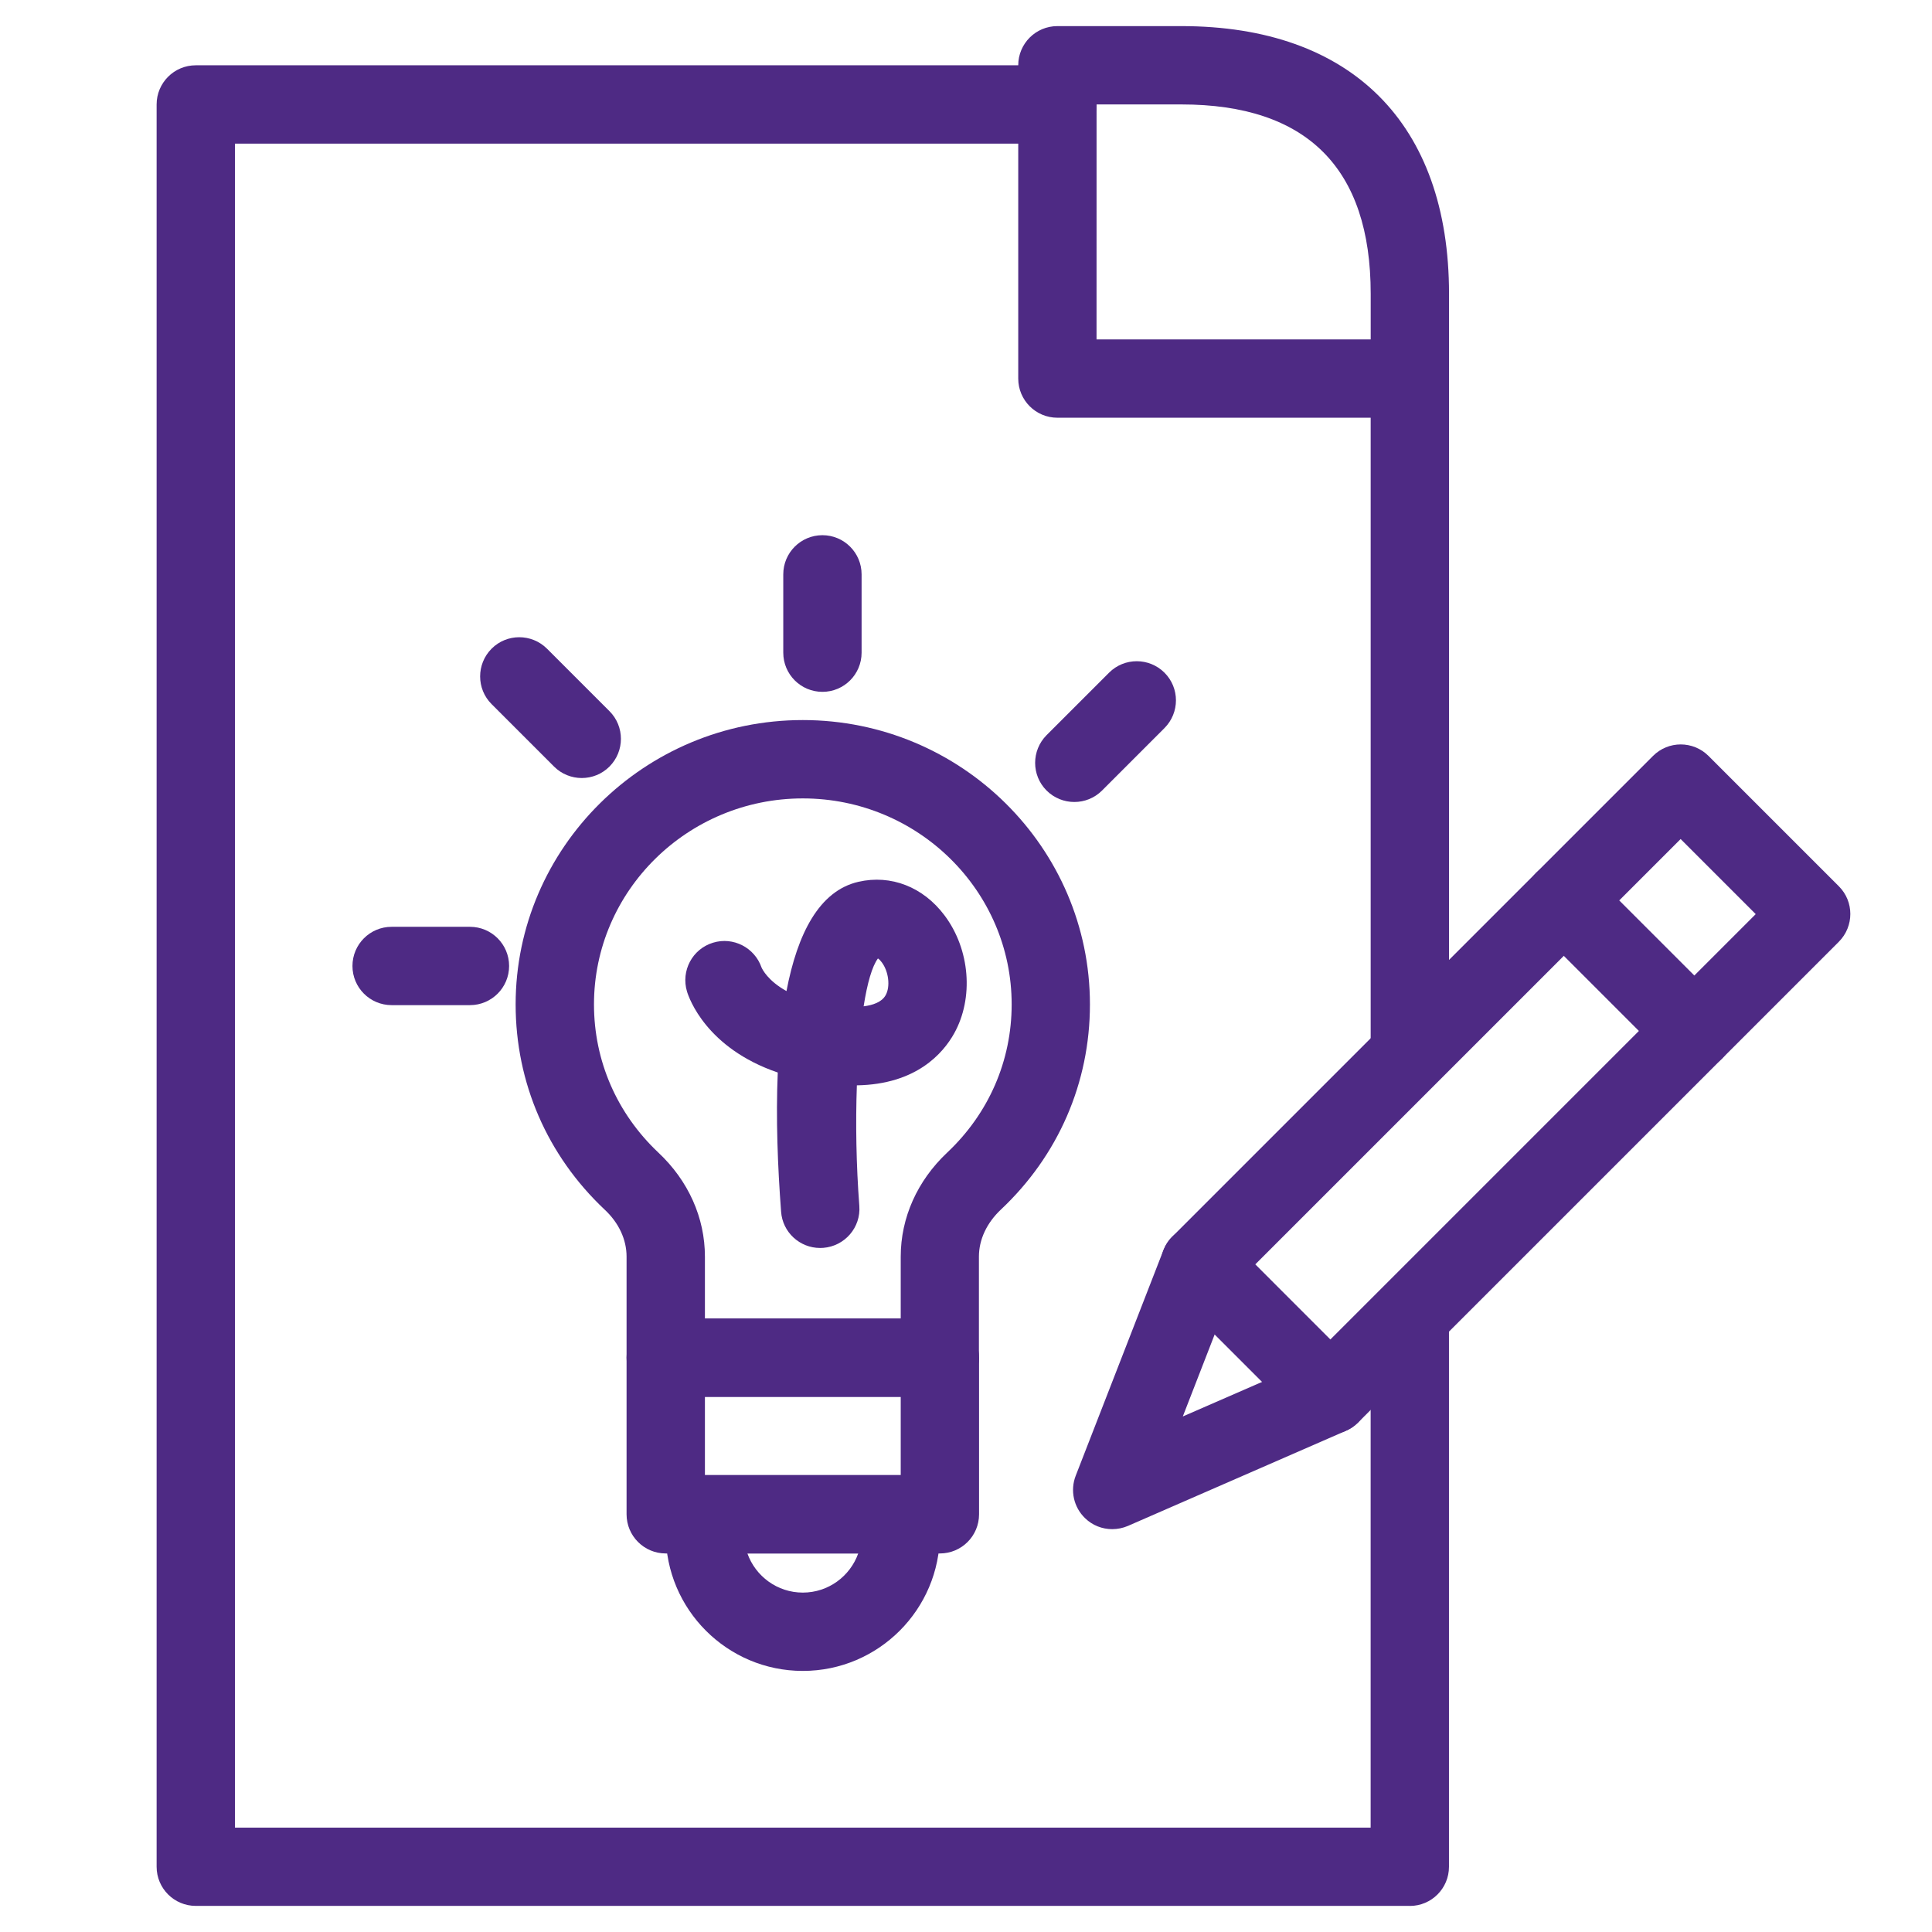
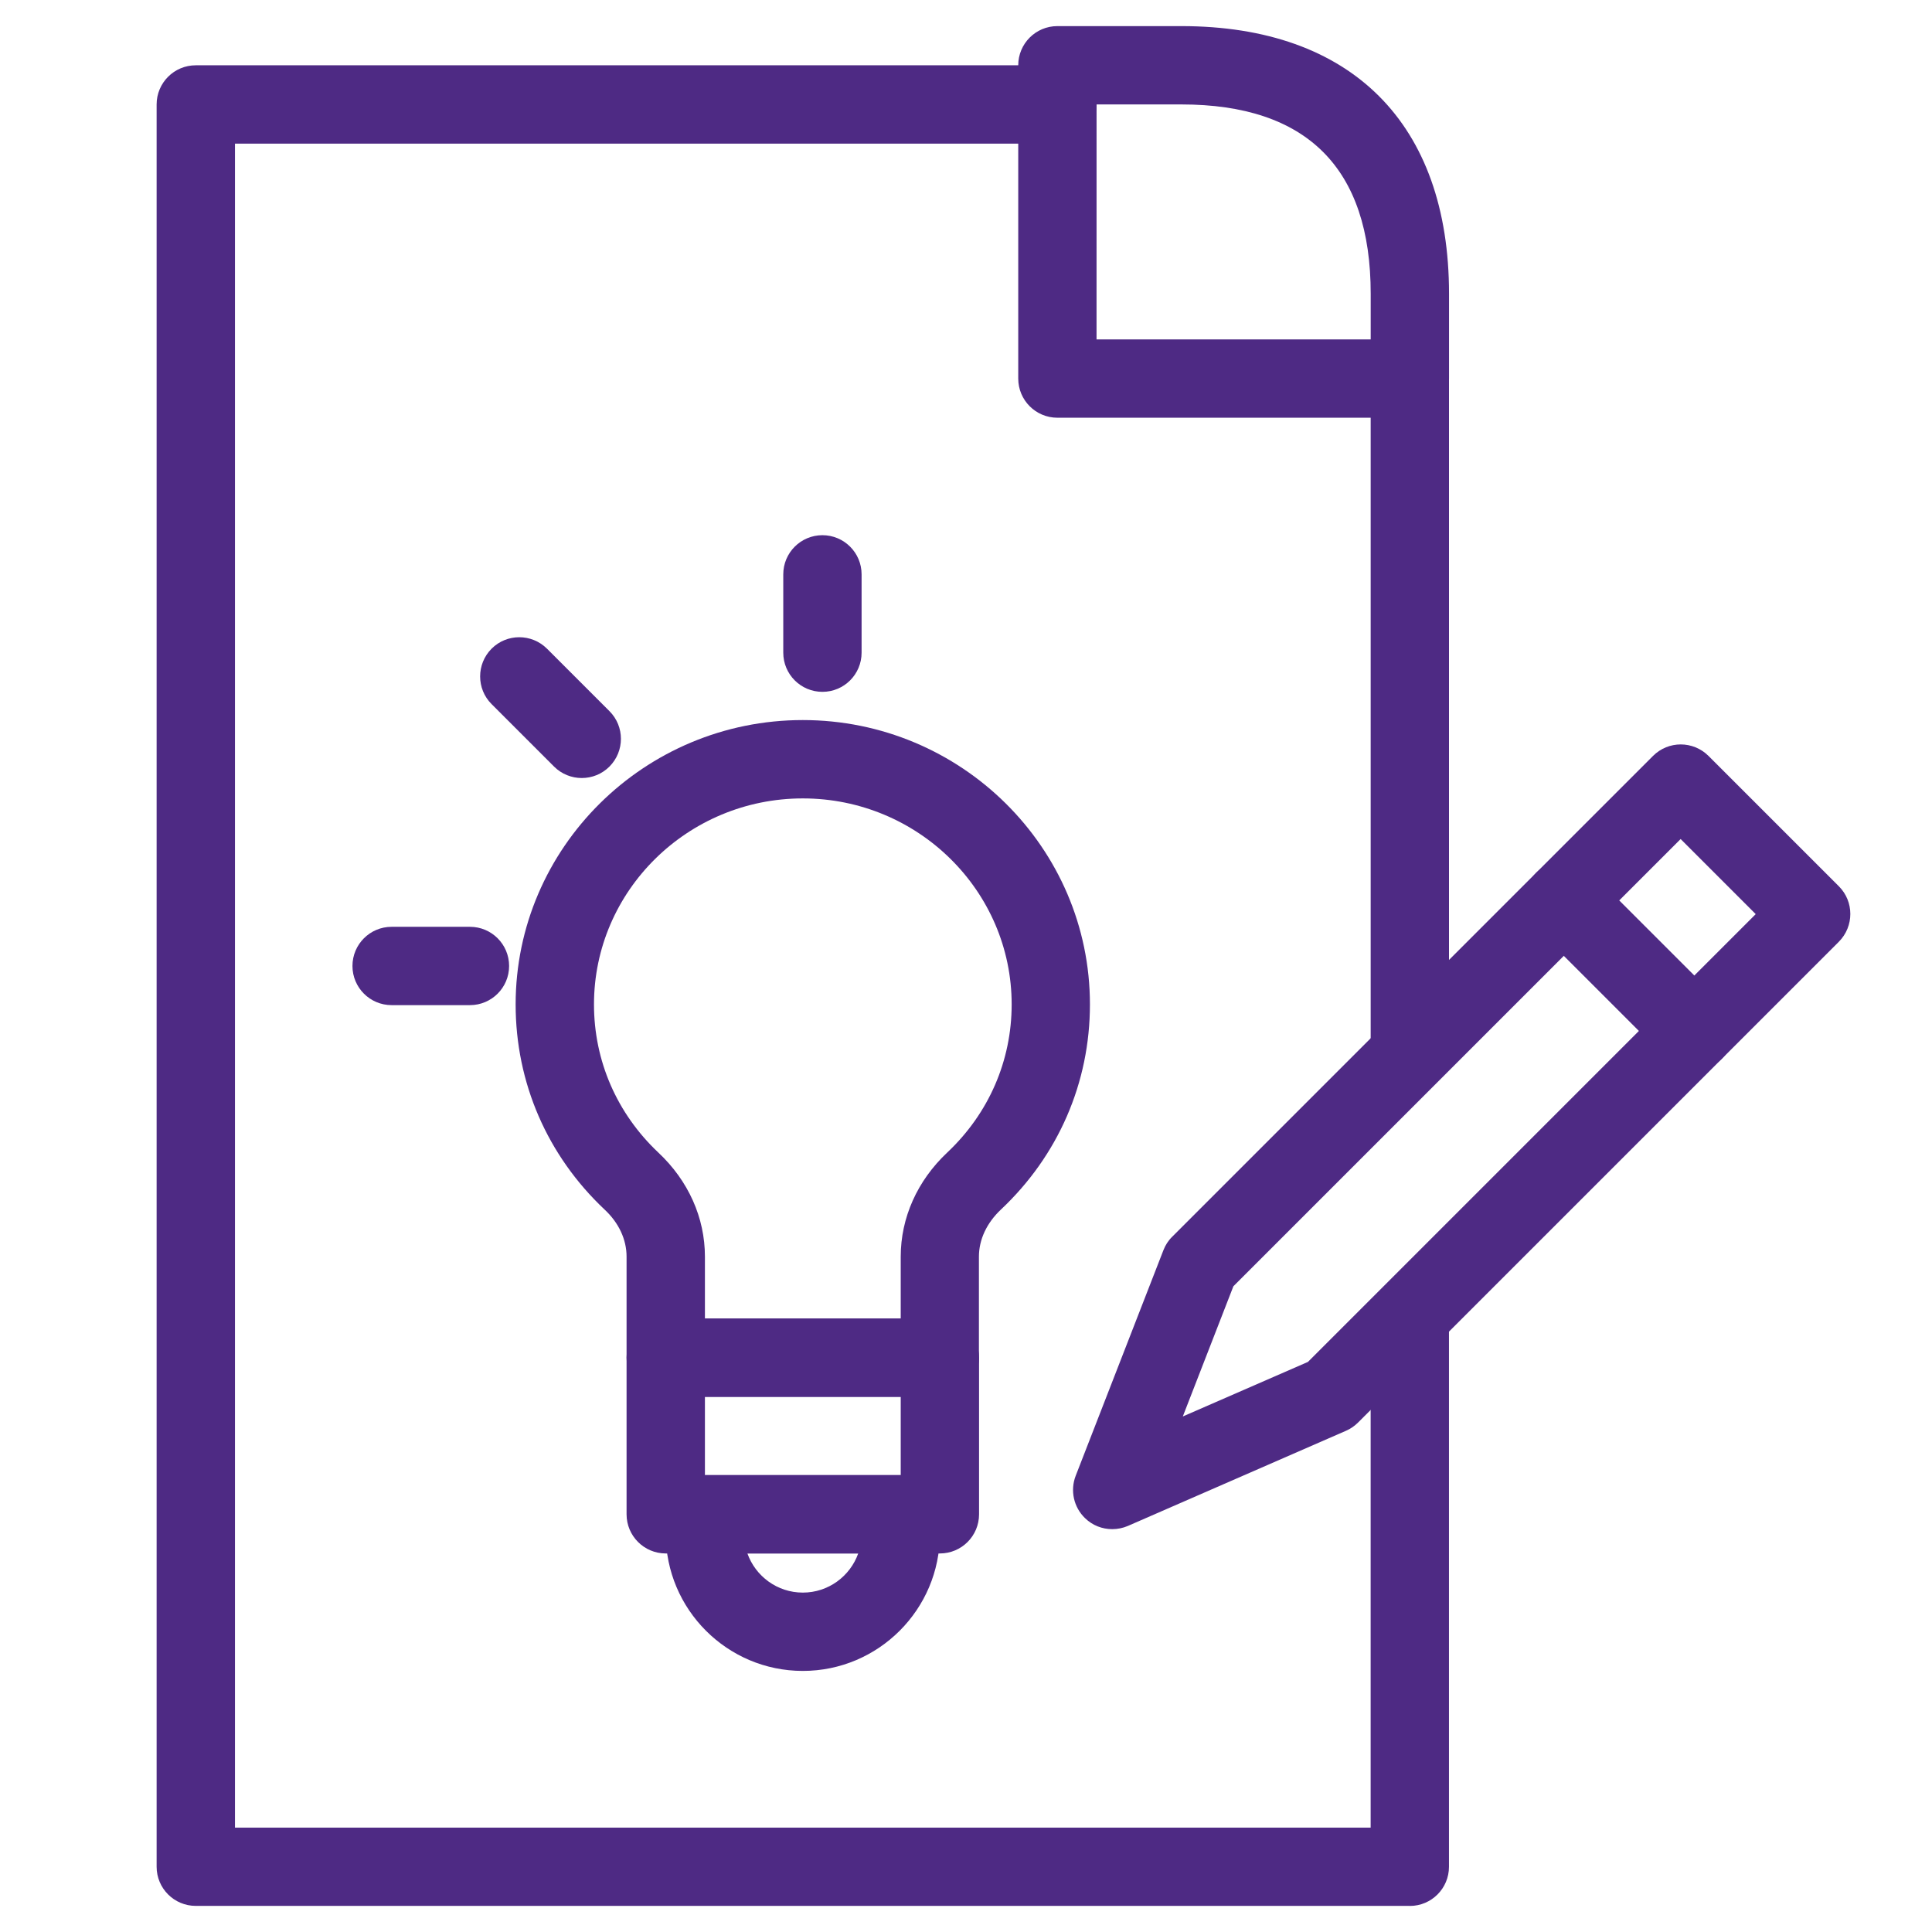
<svg xmlns="http://www.w3.org/2000/svg" width="74" height="74" viewBox="0 0 74 74" fill="none">
  <g clip-path="url(#clip0_2305_2)">
    <path d="M54 16H40.501C39.672 16 39.001 15.329 39.001 14.5V2.5C39.001 1.671 39.672 1 40.501 1H45.248C51.766 1 55.501 4.735 55.501 11.253V14.5C55.501 15.329 54.83 16 54.001 16L54 16ZM42 13H52.501V11.252C52.501 6.441 50.059 4 45.248 4H42.001L42 13Z" fill="#4E2A84" />
    <path d="M54 73H7.499C6.67 73 5.999 72.329 5.999 71.5V4.001C5.999 3.172 6.67 2.501 7.499 2.501H40.499C41.328 2.501 41.999 3.172 41.999 4.001C41.999 4.83 41.328 5.501 40.499 5.501H9V70.002H52.499V50.539C52.499 49.711 53.17 49.039 53.999 49.039C54.828 49.039 55.499 49.71 55.499 50.539V71.502C55.499 72.33 54.828 73.002 53.999 73.002L54 73Z" fill="#4E2A84" />
    <path d="M54 41.501C53.171 41.501 52.5 40.83 52.5 40.001V14.502C52.5 13.673 53.171 13.002 54 13.002C54.829 13.002 55.5 13.673 55.5 14.502V40.001C55.5 40.83 54.829 41.501 54 41.501Z" fill="#4E2A84" />
    <path d="M42.6 58.57C42.221 58.57 41.846 58.428 41.561 58.15C41.123 57.73 40.984 57.089 41.201 56.527L44.561 47.887C44.636 47.692 44.749 47.515 44.899 47.369L63.316 28.952C63.901 28.367 64.849 28.367 65.438 28.952L70.433 33.947C71.018 34.532 71.018 35.481 70.433 36.07L52.016 54.487C51.885 54.618 51.728 54.727 51.555 54.802L43.2 58.447C43.009 58.529 42.802 58.57 42.6 58.57L42.6 58.57ZM47.242 49.266L45.304 54.254L50.096 52.165L67.248 35.013L64.372 32.137L47.242 49.266Z" fill="#4E2A84" />
-     <path d="M50.955 54.925C50.573 54.925 50.186 54.779 49.894 54.486L44.899 49.491C44.314 48.906 44.314 47.957 44.899 47.368C45.484 46.783 46.433 46.783 47.021 47.368L52.016 52.364C52.601 52.949 52.601 53.897 52.016 54.486C51.724 54.779 51.342 54.925 50.955 54.925Z" fill="#4E2A84" />
    <path d="M64.894 40.986C64.512 40.986 64.126 40.839 63.833 40.547L58.838 35.552C58.253 34.967 58.253 34.018 58.838 33.429C59.423 32.844 60.372 32.844 60.961 33.429L65.956 38.424C66.541 39.009 66.541 39.958 65.956 40.547C65.663 40.839 65.281 40.986 64.894 40.986Z" fill="#4E2A84" />
    <path d="M36 53.501H25.499C24.671 53.501 23.999 52.83 23.999 52.001V48.131C23.999 47.478 23.703 46.837 23.159 46.331C20.962 44.261 19.75 41.471 19.75 38.471C19.75 32.467 24.686 27.58 30.749 27.58C36.813 27.58 41.747 32.467 41.747 38.471C41.747 41.471 40.536 44.261 38.335 46.331C37.795 46.841 37.495 47.478 37.495 48.131V52.001C37.495 52.83 36.824 53.501 35.995 53.501H36ZM27 50.501H34.5V48.131C34.5 46.642 35.134 45.224 36.281 44.145C37.871 42.648 38.749 40.631 38.749 38.471C38.749 34.121 35.16 30.581 30.75 30.581C26.34 30.581 22.751 34.121 22.751 38.471C22.751 40.635 23.629 42.648 25.215 44.145C26.366 45.224 27 46.642 27 48.131L27 50.501Z" fill="#4E2A84" />
    <path d="M36 59.501H25.499C24.671 59.501 23.999 58.83 23.999 58.001V52.001C23.999 51.172 24.67 50.501 25.499 50.501H36C36.829 50.501 37.5 51.172 37.5 52.001V58.001C37.5 58.83 36.829 59.501 36 59.501ZM27 56.501H34.5V53.501H27V56.501Z" fill="#4E2A84" />
    <path d="M30.75 64C27.855 64 25.5 61.645 25.5 58.75V58C25.5 57.171 26.171 56.5 27 56.5H34.5C35.328 56.5 36 57.171 36 58V58.75C36 61.645 33.645 64 30.75 64ZM28.627 59.5C28.938 60.374 29.771 61 30.75 61C31.728 61 32.561 60.374 32.872 59.5H28.627Z" fill="#4E2A84" />
-     <path d="M18 38.499H15C14.171 38.499 13.5 37.828 13.5 36.999C13.5 36.17 14.171 35.499 15 35.499H18C18.829 35.499 19.5 36.17 19.5 36.999C19.5 37.828 18.829 38.499 18 38.499Z" fill="#4E2A84" />
+     <path d="M18 38.499H15C14.171 38.499 13.5 37.828 13.5 36.999C13.5 36.17 14.171 35.499 15 35.499H18C18.829 35.499 19.5 36.17 19.5 36.999C19.5 37.828 18.829 38.499 18 38.499" fill="#4E2A84" />
    <path d="M22.282 29.8C21.9 29.8 21.514 29.654 21.221 29.361L18.829 26.969C18.244 26.384 18.244 25.435 18.829 24.846C19.414 24.261 20.362 24.261 20.951 24.846L23.344 27.239C23.929 27.824 23.929 28.773 23.344 29.361C23.051 29.654 22.669 29.8 22.282 29.8H22.282Z" fill="#4E2A84" />
    <path d="M31.501 26.499C30.672 26.499 30.001 25.828 30.001 24.999V21.999C30.001 21.171 30.672 20.499 31.501 20.499C32.33 20.499 33.001 21.171 33.001 21.999V24.999C33.001 25.828 32.33 26.499 31.501 26.499Z" fill="#4E2A84" />
-     <path d="M41.149 30.718C40.766 30.718 40.38 30.572 40.087 30.28C39.502 29.695 39.502 28.746 40.087 28.157L42.48 25.765C43.065 25.18 44.014 25.18 44.602 25.765C45.188 26.35 45.188 27.298 44.602 27.887L42.21 30.28C41.917 30.572 41.535 30.718 41.149 30.718Z" fill="#4E2A84" />
-     <path d="M31.41 47.8C30.634 47.8 29.974 47.2 29.918 46.413C29.787 44.68 29.715 42.824 29.79 41.08C27.057 40.146 26.393 38.237 26.314 37.979C26.074 37.184 26.52 36.347 27.312 36.107C28.084 35.871 28.905 36.295 29.168 37.056C29.198 37.124 29.412 37.566 30.124 37.96C30.544 35.759 31.377 34.12 32.88 33.775C34.125 33.49 35.359 33.97 36.177 35.061C37.155 36.362 37.305 38.226 36.544 39.587C36.12 40.345 35.093 41.534 32.82 41.571C32.768 43.007 32.794 44.612 32.914 46.187C32.978 47.012 32.359 47.732 31.53 47.796C31.493 47.8 31.452 47.8 31.414 47.8L31.41 47.8ZM33.627 36.711C33.405 37.007 33.218 37.656 33.079 38.545C33.428 38.5 33.773 38.388 33.923 38.117C34.107 37.788 34.039 37.21 33.773 36.858C33.739 36.812 33.683 36.745 33.627 36.711Z" fill="#4E2A84" />
  </g>
  <defs>
    <clipPath id="clip0_2305_2">
      <rect width="74" height="74" fill="white" />
    </clipPath>
  </defs>
</svg>